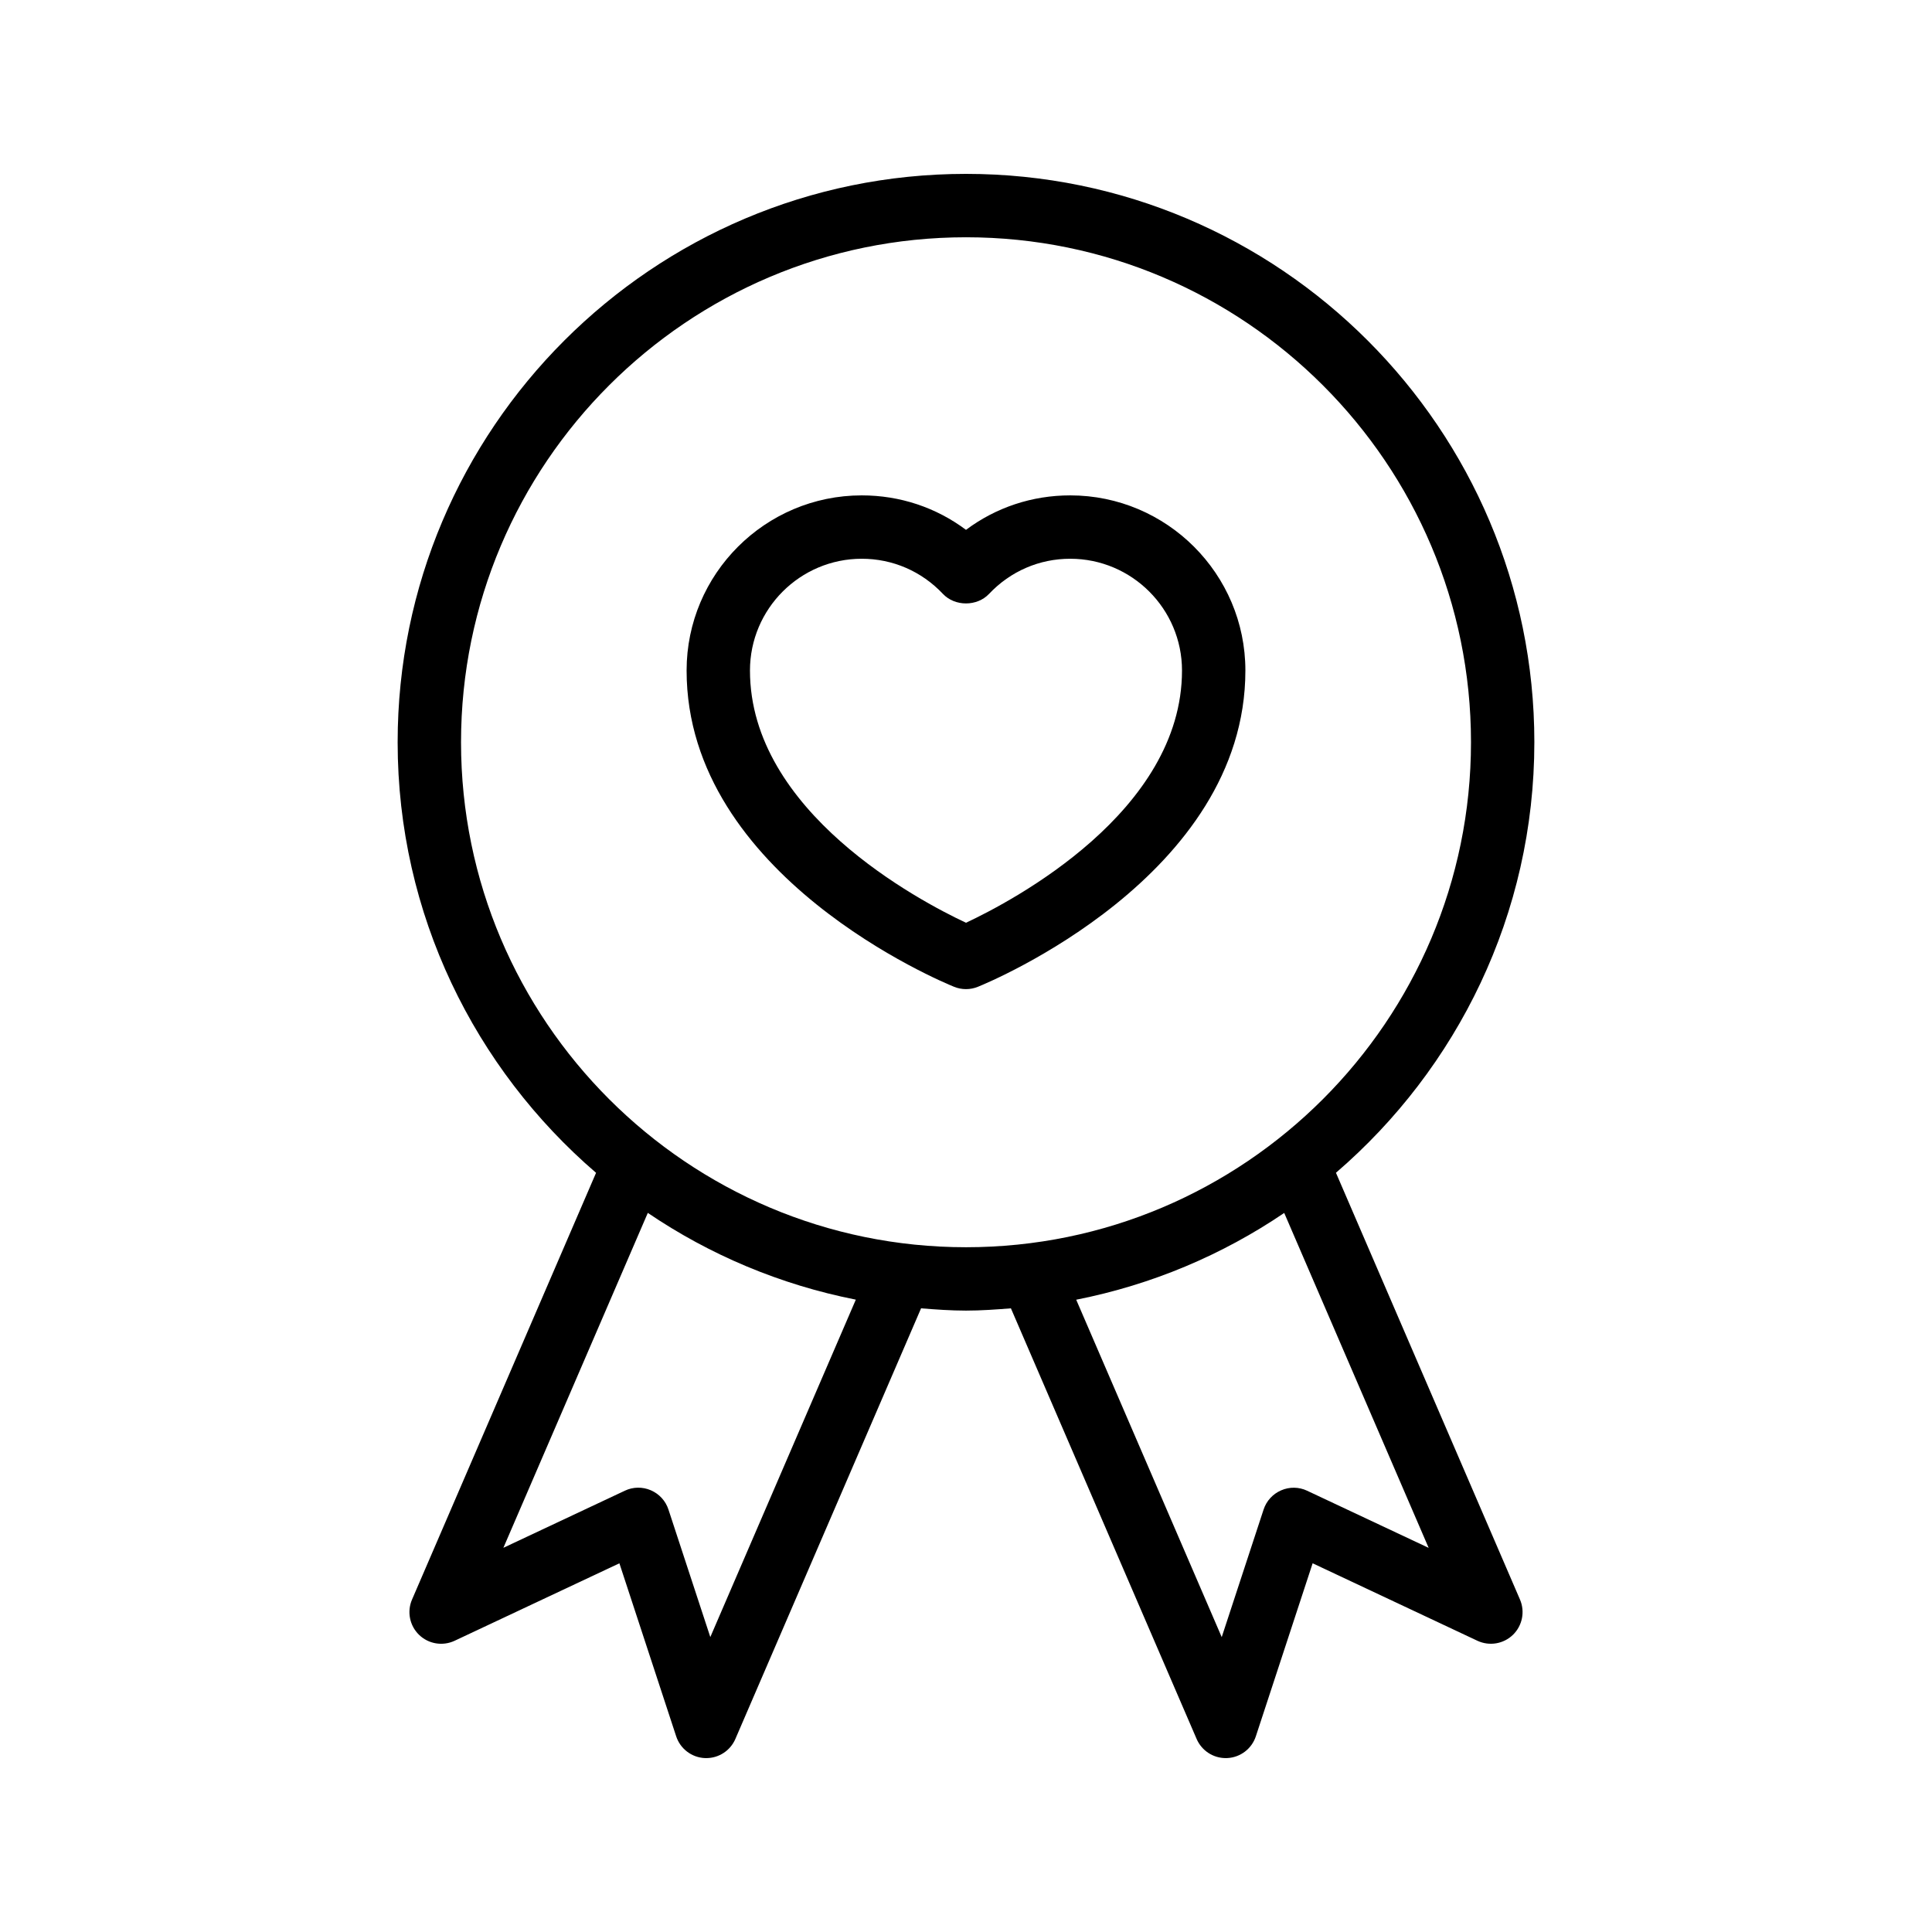
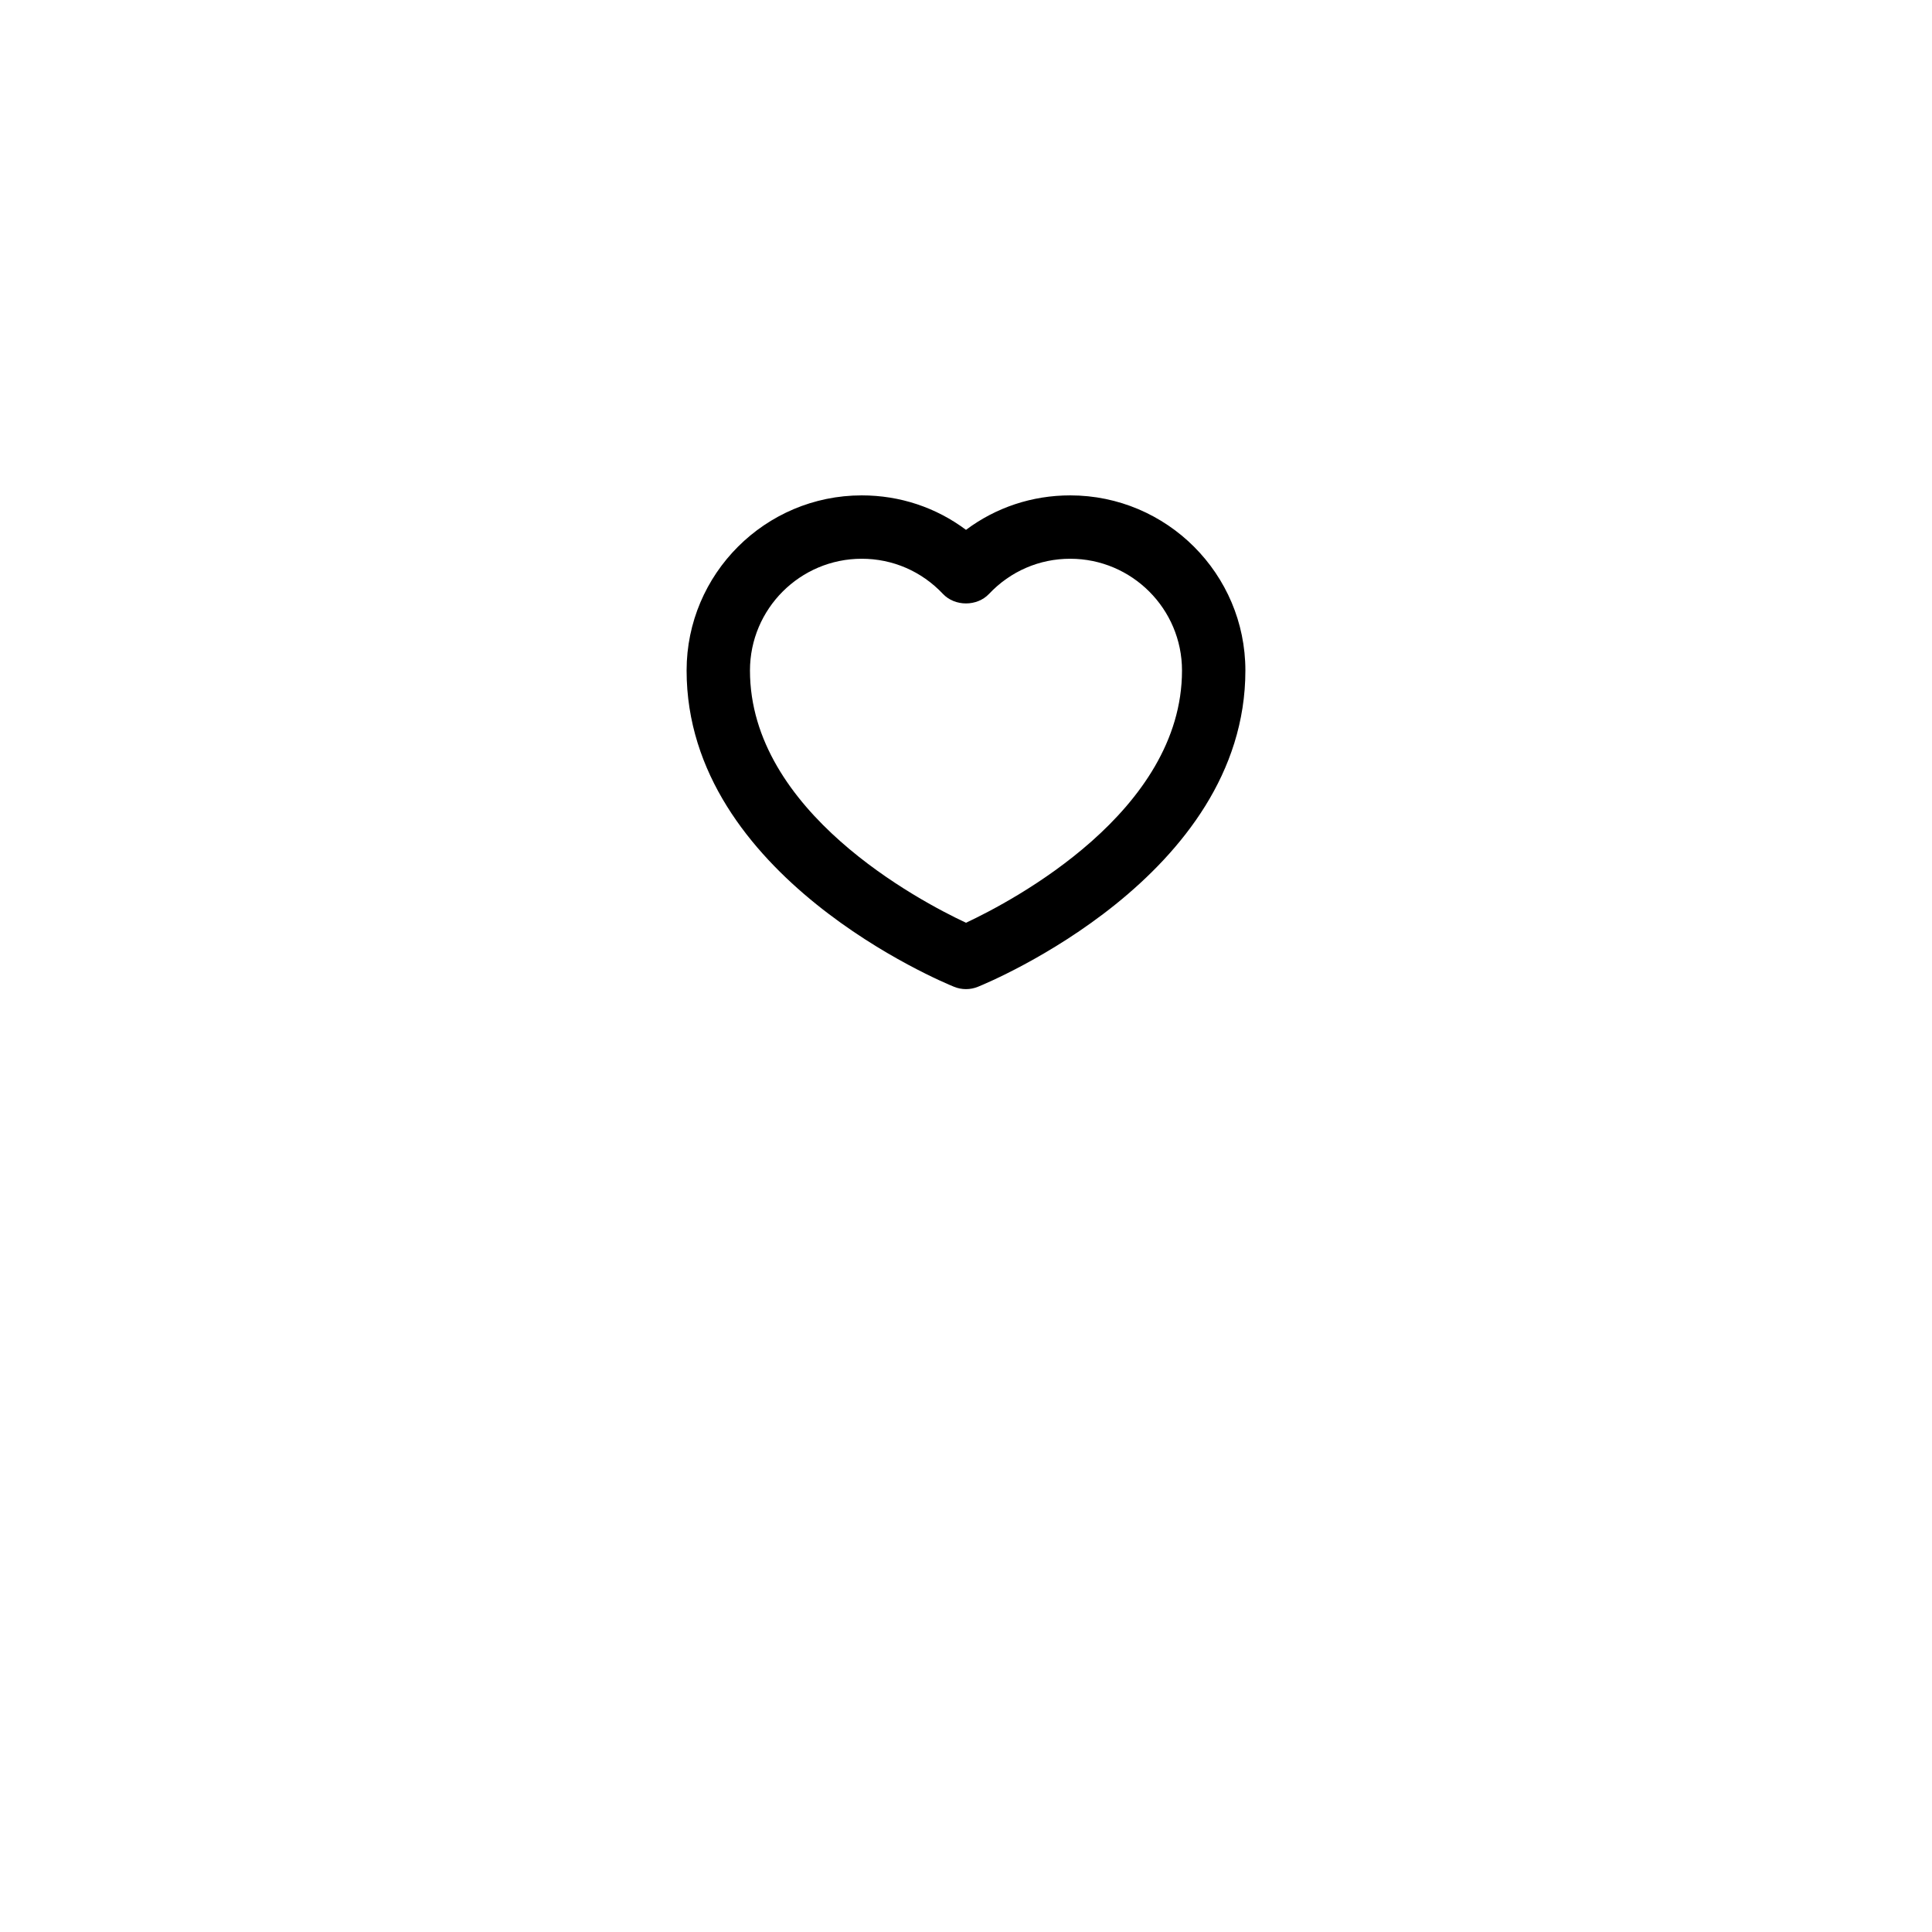
<svg xmlns="http://www.w3.org/2000/svg" fill="#000000" width="800px" height="800px" version="1.1" viewBox="144 144 512 512">
  <g>
-     <path d="m550.62 340.7c0-83.051-67.566-150.62-150.62-150.62-83.055 0-150.62 67.566-150.62 150.62 0 45.613 20.453 86.469 52.582 114.11l-48.77 113.09c-1.383 3.199-0.637 6.93 1.871 9.355 2.508 2.426 6.25 3.043 9.414 1.566l43.668-20.531 15.047 45.848c1.09 3.32 4.117 5.617 7.602 5.773 0.125 0.004 0.254 0.004 0.379 0.004 3.336 0 6.375-1.984 7.707-5.074l49.211-114.12c3.941 0.312 7.887 0.602 11.906 0.602 4.019 0 7.965-0.293 11.906-0.602l49.215 114.12c1.336 3.09 4.371 5.074 7.711 5.074 0.129 0 0.254 0 0.383-0.008 3.484-0.156 6.512-2.453 7.602-5.773l15.047-45.848 43.664 20.531c3.156 1.477 6.906 0.859 9.414-1.566 2.504-2.426 3.25-6.16 1.871-9.355l-48.77-113.1c32.125-27.641 52.578-68.492 52.578-114.11zm-218.38 237.14-11.094-33.801c-0.75-2.289-2.445-4.141-4.652-5.094-2.215-0.961-4.727-0.926-6.894 0.105l-32.199 15.137 38.277-88.758c16.371 11.105 35.043 19.027 55.125 22.992zm-66.062-237.14c0-73.793 60.035-133.82 133.83-133.82s133.82 60.031 133.82 133.82c0 73.793-60.031 133.83-133.82 133.83s-133.83-60.039-133.83-133.83zm256.43 213.5-32.199-15.137c-2.176-1.035-4.691-1.066-6.894-0.105-2.211 0.953-3.902 2.805-4.652 5.094l-11.094 33.801-38.562-89.414c20.082-3.965 38.754-11.891 55.125-22.996z" />
    <path d="m427.62 275.28c-10.113 0-19.68 3.199-27.621 9.137-7.941-5.938-17.508-9.137-27.625-9.137-25.594 0-46.418 20.82-46.418 46.414 0 54.555 68.004 82.656 70.898 83.82 1.008 0.41 2.074 0.613 3.144 0.613s2.137-0.203 3.144-0.613c2.894-1.164 70.898-29.266 70.898-83.82 0-25.594-20.824-46.414-46.422-46.414zm-27.621 113.26c-12.422-5.82-57.25-29.438-57.25-66.848 0-16.336 13.289-29.617 29.621-29.617 8.203 0 15.848 3.312 21.52 9.316 3.172 3.363 9.035 3.363 12.211 0 5.676-6.004 13.316-9.316 21.516-9.316 16.336 0 29.625 13.285 29.625 29.617 0.008 37.41-44.82 61.023-57.242 66.848z" />
  </g>
</svg>